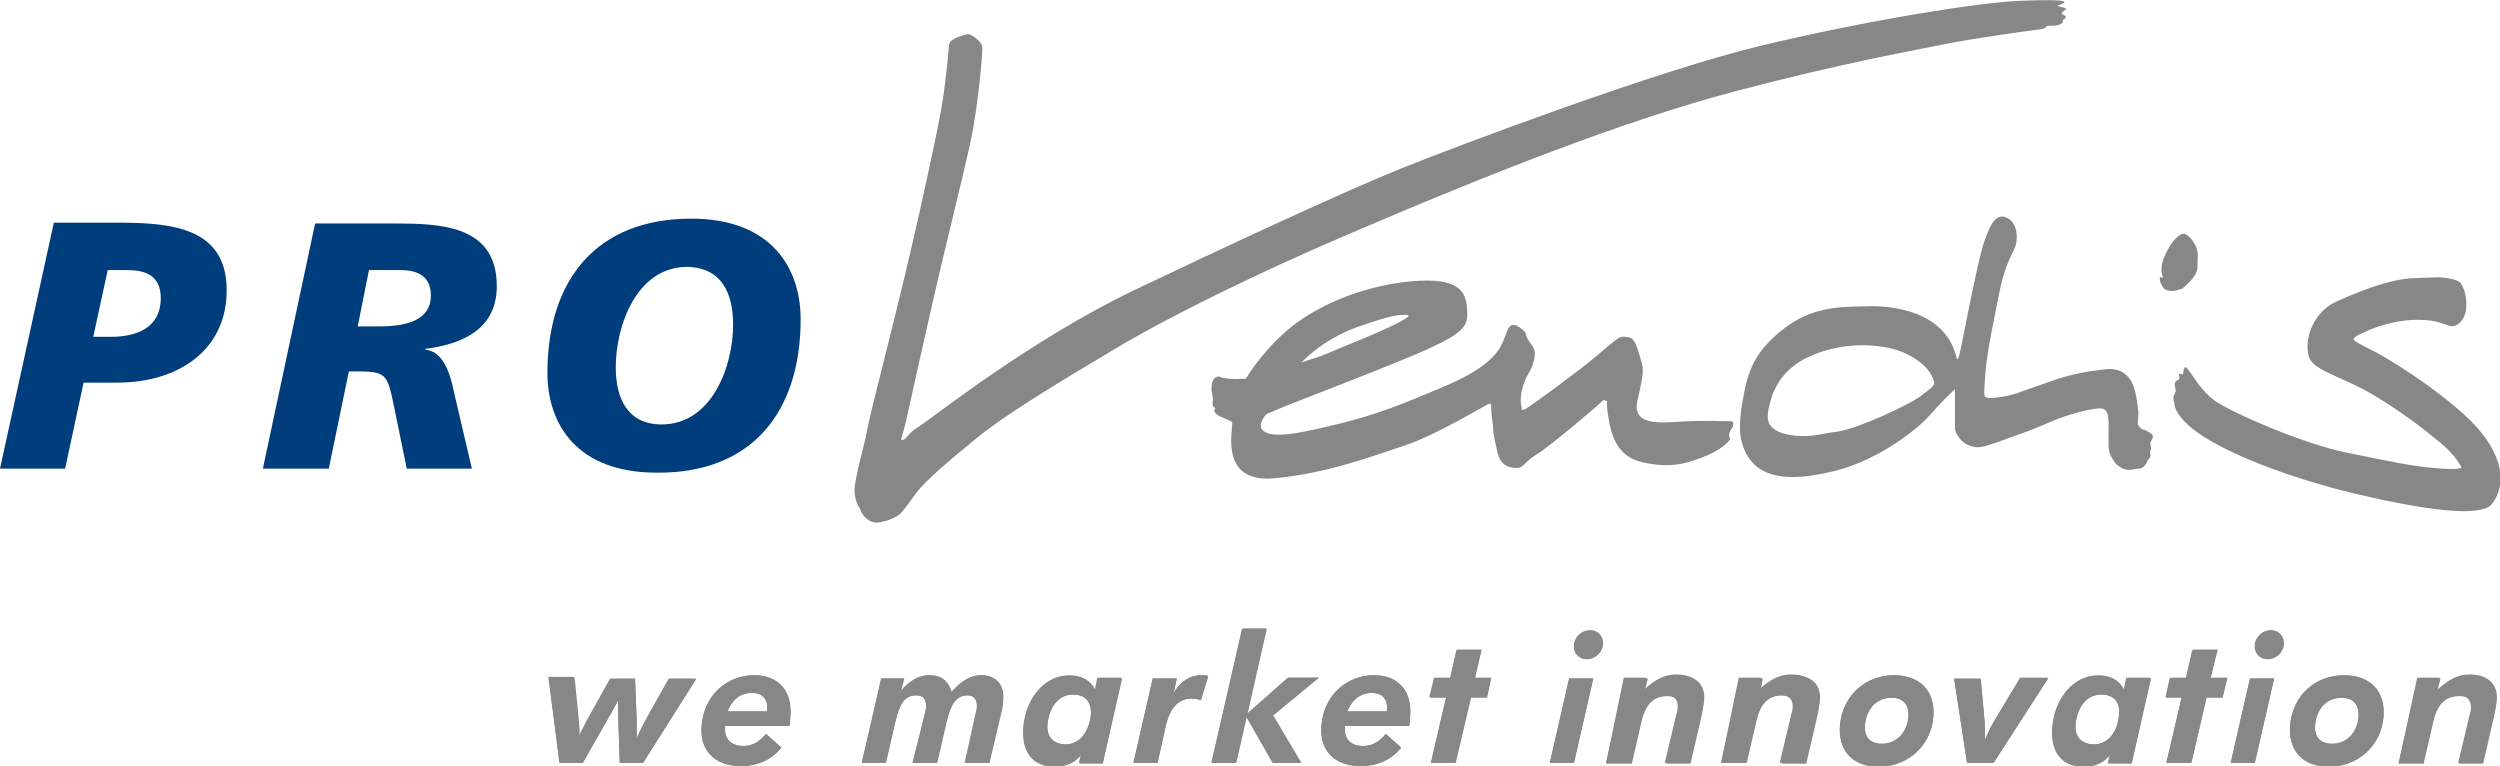
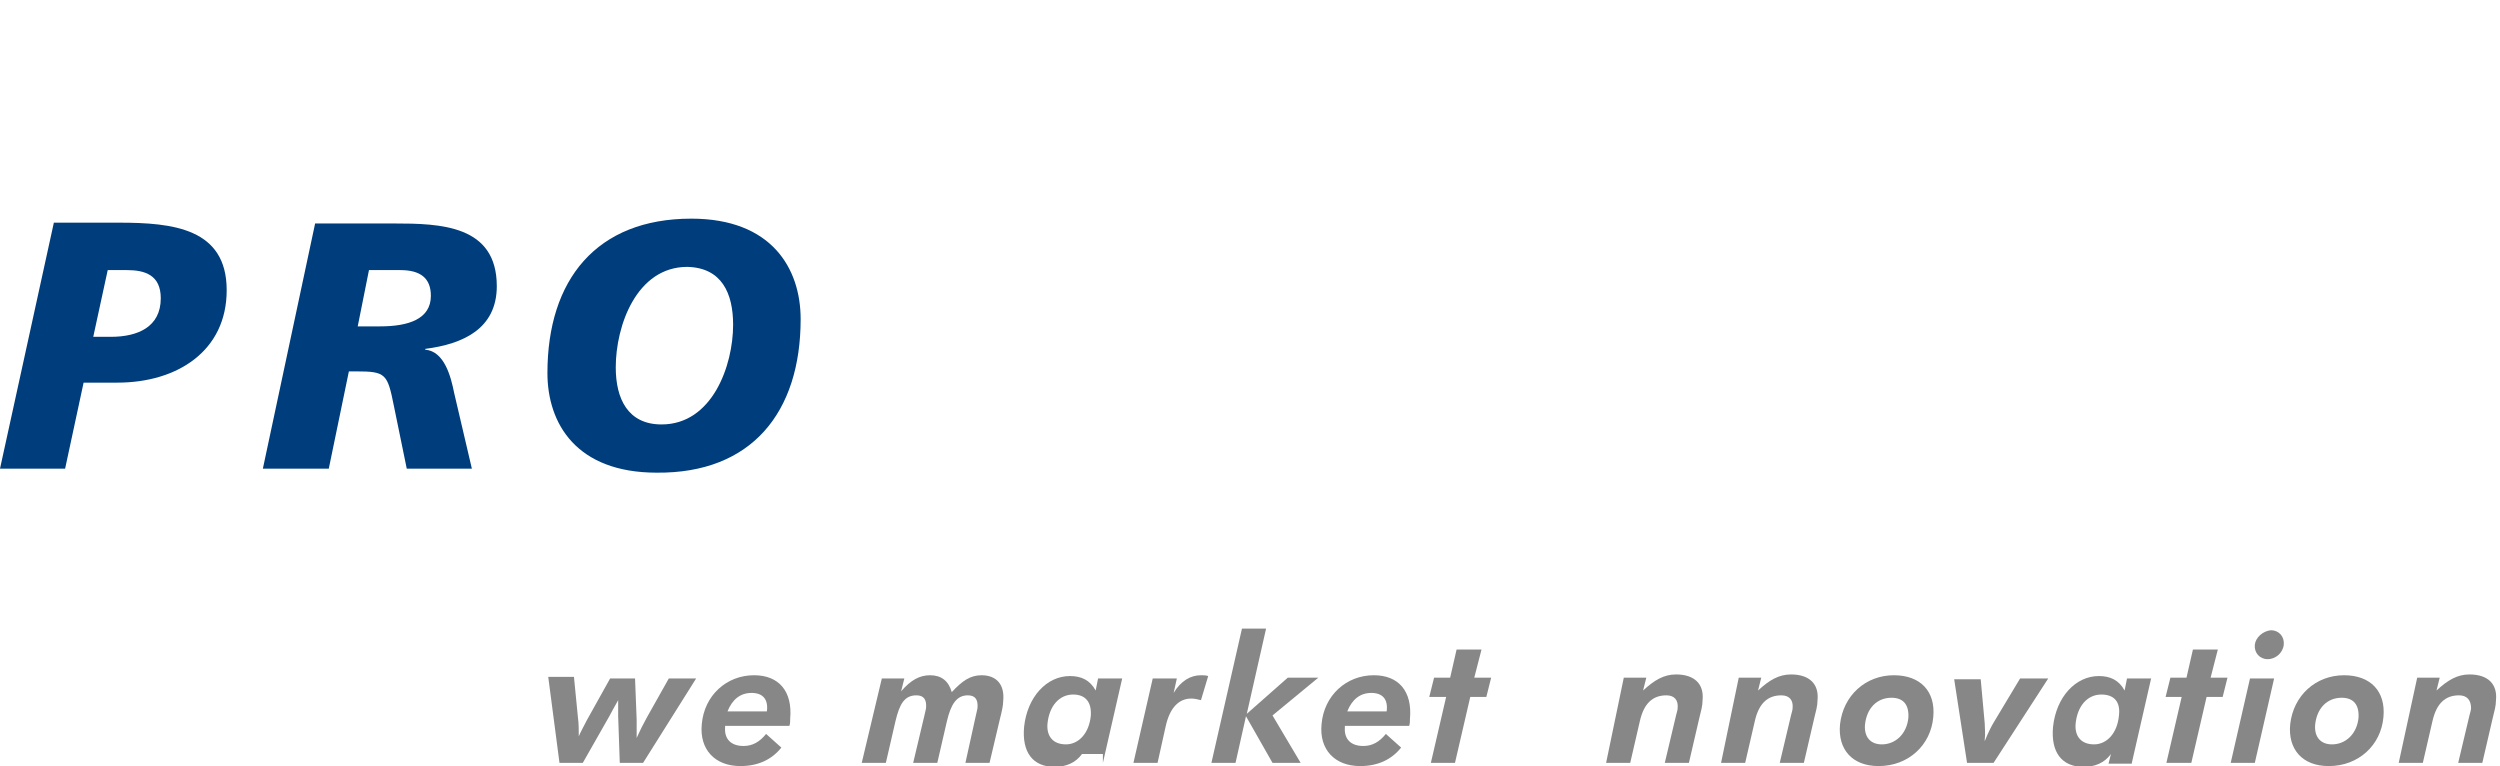
<svg xmlns="http://www.w3.org/2000/svg" viewBox="0 0 311 95.3">
  <style type="text/css">
	.st0{fill:#878787;}
	.st1{fill-rule:evenodd;clip-rule:evenodd;fill:#878787;}
	.st2{fill-rule:evenodd;clip-rule:evenodd;fill:#003D7C;}
</style>
-   <path class="st0" d="M271.8 45.7c0.3-0.4 1.6 2.7 3.8 4.2 2.4 1.6 10.9 5.3 16.3 6.4 5.4 1.1 8.2 1.7 10.7 1.9 1.9 0.2 3.7 0.2 3.6-0.1 -0.3-0.5-1-1.7-2.6-3 -1.6-1.3-3.7-3.1-7.9-5.7 -4.2-2.6-8-3.2-8.5-5.1 -0.6-2.3 0.7-5.6 3.5-6.8 2.4-1.1 6.5-2.8 9.6-2.9 3.1-0.1 2.5-0.1 3-0.1 1 0 2.5 0.3 2.8 0.7 0.3 0.5 0.8 1.4 0.7 3.1 -0.1 1.4-1.1 2.6-2.2 2.2 -1.1-0.4-2.2-0.8-4.5-0.7 -2.3 0.1-4.6 0.9-5.7 1.4 -0.9 0.4-1.6 0.7-1.6 1 0 0.3 1.4 0.9 2.9 1.7 1.1 0.6 6.8 3.9 11.3 8.1 4.8 4.6 4.7 8.5 3 10.7 -1.9 2.4-14.8-0.7-19.5-1.9 -2.1-0.6-8.8-2.4-14.5-5.4 -5.7-3-5.5-5.2-5.5-5.2s-0.2-0.5-0.1-0.9c0.1-0.4 0.4-0.5 0.2-1 -0.1-0.4-0.1-0.9 0.3-1 0.4-0.1 0.1-0.7 0.2-0.8 0.1-0.1 0.1 0 0.4 0.1C271.7 46.5 271.5 46.1 271.8 45.7L271.8 45.7zM106.3 61c0-1.4 1.3-6 1.5-7.1 0.4-2.6 3.7-14.5 6.7-28 3-13.5 2.8-13.6 3.2-16.7 0.4-3.1 0.2-3.7 0.6-4.1 0.4-0.4 2.1-1 2.4-0.8s1.5 0.8 1.5 1.7c0 0.9-0.5 7.2-1.5 11.8 -1 4.6-3.4 14.1-4.7 19.9 -1.3 5.7-2.7 12-3.2 14.3 -0.5 2.3-1 3-0.4 2.7 0.6-0.3 0.4-0.7 2-1.7 1.6-1 13.7-10.7 26.9-17 10.7-5.1 25.7-12.1 32.9-15 7.2-2.9 31.9-12.2 44.8-15.3 12.9-3.1 27.1-5.4 32.3-5.6 5.2-0.2 5.8 0 5.4 0.3 -0.3 0.2-0.7 0.2-0.7 0.3 -0.1 0.2 0.8 0.1 1 0.4 0.1 0.2-0.6 0.3-0.5 0.6 0.1 0.2 0.5 0.2 0.5 0.4 -0.1 0.3-0.3 0.3-0.4 0.4 -0.1 0.1 0.1 0.1 0 0.3 -0.4 0.5-1.7 0.4-1.7 0.4 -0.8 0.1 0.2 0.3-1.5 0.5 -0.9 0.1-8.1 1.1-11.5 1.8 -3.4 0.7-12.6 2.3-26.2 5.9 -13.6 3.6-30.2 10.1-48.8 18.1 -10 4.3-20.8 9.5-28.2 13.9 -7.4 4.4-14.1 8.5-17.2 11.1 -3.2 2.6-6.5 5.4-7.5 6.8 -1 1.4-1.6 2.2-2 2.6 -0.4 0.4-1.7 1-2.8 1.1 -1.1 0.1-2-0.9-2.2-1.7C106.3 62.4 106.3 61 106.3 61L106.3 61zM161.9 45.1c0 0 1.1-0.4 1.8-0.6 0.8-0.2 2.9-1.2 5.7-2.3 2.9-1.2 6.6-2.9 5.7-3 -1.3-0.2-3.4 0.5-6.3 1.5C164.4 42.3 161.9 45.1 161.9 45.1L161.9 45.1zM151.8 46.9c1 0.4 3.2 0.2 3.2 0.2s1.7-3 5-5.9c3.3-2.9 9.1-5.6 15.5-6.2 6.4-0.6 6.9 1.6 7 3.5 0.2 1.9-0.3 2.8-4.4 4.7 -4 1.9-17.8 7.1-19.1 7.7 -1.3 0.6-1.3 0.4-1.7 0.9 -0.4 0.6-0.9 1.5 0.2 2 1.1 0.5 3 0.4 8.3-0.9 5.3-1.2 9.3-2.9 13.1-4.5 3.9-1.6 6.1-3 7.4-4.7 1.3-1.7 1-4.1 2.7-3 1.1 0.8 0.7 0.8 1 1.4 0.5 0.9 1.1 1.2 0.9 2.4 -0.3 1.5-0.9 2.1-1.1 2.6 -0.2 0.5-0.9 2.2-0.5 3.6 0 0-0.2 0.6 0.6 0.1s6.2-4.4 8.8-6.6c2.6-2.2 2.8-2.4 3.5-2.3s1.1 0 1.7 2.1c0.6 2 0.7 1.9-0.2 5.8 -0.8 3.5 3.5 2.7 6.3 2.6 2.8-0.1 4.1 0 4.5 0s1.3-0.1 1.1 0.3l0 0.3 -0.1 0.2c0 0-0.2 0.3-0.3 0.5 -0.1 0.2-0.1 0.3-0.1 0.5 0 0.2 0.2 0.3 0.1 0.5 -0.2 0.3-1.2 1.4-3.7 2.3 -1.9 0.7-3.7 1.2-6.7 0.6 -3-0.5-4.2-2.4-4.7-5.6 -0.3-1.8-0.2-2.2-0.1-2.1 -0.5 0-0.3-0.4-0.9 0.2 -0.6 0.6-6.4 5.5-7.9 6.4 -1.5 0.9-1.7 1.7-2.4 1.7 -0.8 0-2.2 0-2.6-2.3 -0.5-2.3-0.4-2-0.5-3.2 -0.2-1.2-0.2-2.3-0.2-2.3s0.1-0.3-0.4-0.1c-0.5 0.2-6.6 3.9-10.3 5.1 -3.7 1.2-9.6 3.5-16.3 4.1 -6.7 0.6-5.2-5.7-5.2-6.9 0-0.3-1.4-0.6-2-1.1 -0.6-0.5 0.1-0.6-0.2-0.8 -0.4-0.2-0.2-0.7-0.2-1.1 -0.1-0.7-0.2-1-0.2-1.3 0.1-0.4 0-0.5 0.1-0.7C150.9 47 151.5 46.7 151.8 46.9L151.8 46.9zM269.3 36c-0.8-0.9-0.6-1.5-0.6-1.5h0.4c0 0-0.6-0.9 0.2-2.7 0.8-1.8 1.9-2.9 2.5-2.7 0.6 0.2 1.7 1.5 1.6 2.8 -0.1 1.3 0.2 1.6-0.6 2.7 -0.3 0.4-1.3 1.3-1.3 1.3s-0.8 0.3-1.3 0.3S269.3 36 269.3 36L269.3 36zM220.1 50.5c0 0-0.2 0.6-0.2 1.5 0.1 0.9 0.7 1.9 3.4 2.2 2.2 0.2 3.5-0.3 5.2-0.5 2.5-0.3 8.9-3.3 10.4-4.4 1-0.8 1.8-1.2 1.7-1.8 -0.6-2.4-3.9-4-6.1-4.3 -2.1-0.4-5.7-0.5-9.3 1.1C221.3 46 220.4 49.1 220.1 50.5L220.1 50.5zM216.8 49.8c0.6-3.8 1.6-6 4.6-8.5 4-3.4 8-3.1 10.9-3.2s9.7 0.5 11.1 6.4c0 0 0.1 0.5 0.3-0.2 0.2-0.4 2.3-12.1 3.2-14.4 0.8-2.3 1.5-3.4 2.8-2.8 1.4 0.7 1.3 2.8 1 3.6 -0.3 0.8-1.3 2.3-1.9 5.3 -0.6 3-1.6 7.7-1.8 10.2 -0.1 1.6-0.3 3.1 0 3.2 0.4 0.1 0.2 0.2 1.8 0 1.9-0.3 2.4-0.6 2.7-0.7 0.9-0.3 3.1-1.1 4.6-1.6 1.9-0.6 3.6-0.9 4.6-1 0.9-0.1 2.3-0.5 3.5 0.3 1.2 0.9 1.5 2.1 1.8 4.7 0.1 0.9-0.2 1.4 0 1.8 0.4 0.7 0.9 0.5 1.2 0.8 0 0 0.5 0.2 0.6 0.5 0.1 0.4-0.3 0.6-0.3 1 0 0.2 0.1 0.4 0.1 0.6 0 0.1-0.1 0.2-0.1 0.3 -0.1 0.3 0.1 0.5 0 0.7 -0.1 0.3-0.4 0.4-0.4 0.7 0 0-0.4 0.8-1 0.8s-1.4 0.4-2.2-0.1c-0.8-0.5-0.8-0.6-1.2-1.3 -0.4-0.6-0.4-1.3-0.4-2.2 0-0.9 0.1-2.9-0.2-3.4 -0.3-0.5-0.6-0.6-1.8-0.4 -3.8 0.7-5.7 1.9-8.2 2.8 -2.5 0.9-5.1 1.9-5.7 1.9 -0.6 0.1-1 0-1.7-0.3 -0.7-0.3-1.5-1.4-1.5-2v-4.9c0 0-1.6 1.5-3 3.1 -1.3 1.6-6.3 5.7-12 7.1 -5.7 1.4-10.4 1.2-11.6-3.9C216.3 53.4 216.5 51.3 216.8 49.8L216.8 49.8z" />
-   <path class="st0" d="M69.6 94.9l-1.3-10.5h3.2l0.5 5.1c0.1 0.7 0.1 1.5 0.1 2.3 0.3-0.6 0.6-1.2 1-2l2.8-5.3h3.1l0.2 5.1c0 0.7 0 1.5 0 2.3 0.4-0.9 0.8-1.7 1.3-2.6l2.7-4.8h3.4L80 94.9h-2.9l-0.2-5.8c0-0.6 0-1.3 0-2 -0.5 0.9-0.8 1.6-1.1 2l-3.3 5.8H69.6L69.6 94.9zM90.2 90.3l0 0.2c-0.1 1.4 0.7 2.3 2.3 2.3 1.1 0 1.9-0.5 2.8-1.5l1.9 1.7c-1.2 1.5-2.9 2.3-5.1 2.3 -3.3 0-5.2-2.1-4.8-5.2 0.4-3.6 3.2-6.1 6.5-6.1 3.1 0 4.9 2 4.5 5.4 0 0.3-0.1 0.6-0.1 0.9H90.2L90.2 90.3zM90.5 88.5h5c0.1-1.5-0.6-2.3-1.9-2.3C92.1 86.2 91.1 87 90.5 88.5L90.5 88.5zM107.2 94.9l2.4-10.5h2.8L112 86c1.2-1.4 2.3-2 3.6-2 1.4 0 2.4 0.7 2.7 2.1 1.3-1.4 2.4-2.1 3.7-2.1 1.8 0 2.9 1.2 2.7 3.2 -0.1 0.6-0.2 1.3-0.4 2.2l-1.3 5.5h-3l1.3-5.9c0.1-0.5 0.2-0.8 0.2-0.9 0.1-1-0.3-1.6-1.2-1.6 -1.4 0-2.1 1.1-2.6 3.2l-1.2 5.2h-3L115 89c0.1-0.5 0.2-0.8 0.2-0.9 0.1-1-0.3-1.6-1.2-1.6 -1.5 0-2.1 1.1-2.6 3.2l-1.2 5.2H107.2L107.2 94.9zM137.2 94.9h-3l0.3-1.2c-0.8 1-1.9 1.6-3.4 1.6 -2.7 0-4.1-1.8-3.8-5 0.4-3.7 2.8-6.3 5.7-6.3 1.4 0 2.6 0.5 3.2 1.8l0.3-1.5h3L137.2 94.9 137.2 94.9zM135.7 89c0.2-1.7-0.7-2.6-2.2-2.6 -1.7 0-2.9 1.3-3.2 3.7 -0.2 1.5 0.7 2.5 2.3 2.5C134.2 92.6 135.4 91.2 135.7 89L135.7 89zM141 94.9l2.4-10.5h3l-0.4 1.8c0.9-1.5 2.1-2.2 3.4-2.2 0.3 0 0.6 0 0.9 0.1l-0.9 3c-0.4-0.2-0.8-0.2-1.2-0.2 -1.6 0-2.7 1.2-3.2 3.5l-1 4.5H141L141 94.9zM150.7 94.9l3.9-16.7h3l-2.4 10.6 5.1-4.5h3.8l-5.7 4.7 3.5 5.9h-3.5l-3.3-5.7 -1.3 5.7H150.7L150.7 94.9zM167.3 90.3l0 0.2c-0.1 1.4 0.7 2.3 2.3 2.3 1.1 0 1.9-0.5 2.8-1.5l1.9 1.7c-1.2 1.5-2.9 2.3-5.1 2.3 -3.3 0-5.2-2.1-4.8-5.2 0.4-3.6 3.2-6.1 6.5-6.1 3.1 0 4.9 2 4.5 5.4 0 0.3-0.1 0.6-0.1 0.9H167.3L167.3 90.3zM167.6 88.5h5c0.1-1.5-0.6-2.3-1.9-2.3C169.3 86.2 168.2 87 167.6 88.5L167.6 88.5zM178 94.9l1.9-8.1h-2l0.5-2.4h2l0.8-3.5h3.1l-0.8 3.5h2l-0.5 2.4h-2l-1.9 8.1H178L178 94.9zM192.8 94.9l2.4-10.5h3l-2.4 10.5H192.8L192.8 94.9zM195.8 80.2c0.1-1 0.9-1.8 2-1.8 1 0 1.7 0.8 1.6 1.8 -0.1 1-1 1.8-2 1.8C196.4 82 195.7 81.2 195.8 80.2L195.8 80.2zM199.8 94.9l2.4-10.5h2.8l-0.4 1.6c1.4-1.3 2.7-2 4.1-2 2.3 0 3.5 1.2 3.3 3.2 -0.1 0.7-0.2 1.4-0.4 2.2l-1.3 5.6h-3l1.4-5.9c0.1-0.4 0.1-0.7 0.2-0.9 0.1-1-0.4-1.6-1.4-1.6 -1.8 0-2.8 1-3.3 3.2l-1.2 5.2H199.8L199.8 94.9zM214.1 94.9l2.4-10.5h2.8L219 86c1.4-1.3 2.7-2 4.1-2 2.3 0 3.5 1.2 3.3 3.2 -0.1 0.7-0.2 1.4-0.4 2.2l-1.3 5.6h-3L223 89c0.1-0.4 0.1-0.7 0.2-0.9 0.1-1-0.4-1.6-1.4-1.6 -1.8 0-2.8 1-3.3 3.2l-1.2 5.2H214.1L214.1 94.9zM235.6 84c3.3 0 5.2 2.1 4.9 5.3 -0.3 3.4-3.1 6.1-6.8 6.1 -3.3 0-5.1-2.1-4.8-5.2C229.2 86.5 232.1 84 235.6 84L235.6 84zM235.3 86.8c-1.8 0-3.1 1.3-3.3 3.3 -0.2 1.5 0.6 2.4 2.1 2.4 1.8 0 3.1-1.3 3.3-3.3C237.6 87.7 236.8 86.8 235.3 86.8L235.3 86.8zM244.7 94.9l-1.6-10.5h3.3l0.5 5.5c0 0.6 0.1 1.3 0 2l0 0.2c0.4-1 0.8-1.8 1.1-2.3l3.3-5.5h3.5L248 94.9H244.7L244.7 94.9zM265.2 94.9h-3l0.3-1.2c-0.8 1-1.9 1.6-3.4 1.6 -2.7 0-4.1-1.8-3.8-5 0.4-3.7 2.8-6.3 5.7-6.3 1.4 0 2.6 0.5 3.2 1.8l0.3-1.5h3L265.2 94.9 265.2 94.9zM263.6 89c0.2-1.7-0.7-2.6-2.2-2.6 -1.7 0-2.9 1.3-3.2 3.7 -0.2 1.5 0.7 2.5 2.3 2.5C262.2 92.6 263.4 91.2 263.6 89L263.6 89zM269.5 94.9l1.9-8.1h-2l0.5-2.4h2l0.8-3.5h3.1l-0.8 3.5h2l-0.5 2.4h-2l-1.9 8.1H269.5L269.5 94.9zM277.5 94.9l2.4-10.5h3l-2.4 10.5H277.5L277.5 94.9zM280.5 80.2c0.1-1 0.9-1.8 2-1.8 1 0 1.7 0.8 1.6 1.8 -0.1 1-1 1.8-2 1.8C281.1 82 280.4 81.2 280.5 80.2L280.5 80.2zM291.6 84c3.3 0 5.2 2.1 4.9 5.3 -0.3 3.4-3.1 6.1-6.8 6.1 -3.3 0-5.1-2.1-4.8-5.2C285.2 86.5 288 84 291.6 84L291.6 84zM291.3 86.8c-1.8 0-3.1 1.3-3.3 3.3 -0.2 1.5 0.6 2.4 2.1 2.4 1.8 0 3.1-1.3 3.3-3.3C293.5 87.7 292.8 86.8 291.3 86.8L291.3 86.8zM298.4 94.9l2.4-10.5h2.8l-0.4 1.6c1.4-1.3 2.7-2 4.1-2 2.3 0 3.5 1.2 3.3 3.2 -0.1 0.7-0.2 1.4-0.4 2.2l-1.3 5.6h-3l1.4-5.9c0.1-0.4 0.1-0.7 0.2-0.9 0.1-1-0.4-1.6-1.5-1.6 -1.8 0-2.8 1-3.3 3.2l-1.2 5.2H298.4L298.4 94.9z" />
  <path class="st0" d="M69.6 94.9h2.9l3.3-5.8c0.2-0.4 0.6-1.1 1.1-2 0 0.7 0 1.4 0 2l0.2 5.8H80l6.6-10.5h-3.4l-2.7 4.8c-0.5 0.9-0.9 1.7-1.3 2.6 0-0.8 0-1.5 0-2.3l-0.2-5.1h-3.1L73 89.6c-0.4 0.8-0.8 1.5-1 2 0-0.8 0-1.6-0.1-2.3l-0.5-5.1h-3.2L69.6 94.9 69.6 94.9z" />
  <path class="st1" d="M90.2 90.3h8c0.1-0.3 0.1-0.6 0.1-0.9 0.3-3.4-1.4-5.4-4.5-5.4 -3.4 0-6.2 2.5-6.5 6.1 -0.3 3.1 1.6 5.2 4.8 5.2 2.2 0 3.9-0.8 5.1-2.3l-1.9-1.7c-0.8 1-1.7 1.5-2.8 1.5 -1.6 0-2.4-0.9-2.3-2.3C90.2 90.4 90.2 90.3 90.2 90.3L90.2 90.3zM90.5 88.5c0.6-1.5 1.6-2.3 3-2.3 1.4 0 2.1 0.8 1.9 2.3H90.5L90.5 88.5z" />
  <path class="st0" d="M107.2 94.9h3l1.2-5.2c0.5-2.1 1.1-3.2 2.6-3.2 0.9 0 1.3 0.5 1.2 1.6 0 0.1-0.1 0.4-0.2 0.9l-1.4 5.9h3l1.2-5.2c0.5-2.1 1.2-3.2 2.6-3.2 0.9 0 1.3 0.5 1.2 1.6 0 0.1-0.1 0.4-0.2 0.9l-1.3 5.9h3l1.3-5.5c0.2-0.8 0.4-1.6 0.4-2.2 0.2-2-0.8-3.2-2.7-3.2 -1.4 0-2.4 0.7-3.7 2.1 -0.4-1.4-1.3-2.1-2.7-2.1 -1.3 0-2.4 0.6-3.6 2l0.4-1.6h-2.8L107.2 94.9 107.2 94.9z" />
-   <path class="st1" d="M137.2 94.9l2.4-10.5h-3l-0.3 1.5c-0.7-1.3-1.8-1.8-3.2-1.8 -2.9 0-5.3 2.6-5.7 6.3 -0.3 3.2 1.1 5 3.8 5 1.4 0 2.6-0.5 3.4-1.6l-0.3 1.2H137.2L137.2 94.9zM135.7 89c-0.2 2.2-1.5 3.6-3.1 3.6 -1.6 0-2.4-1-2.3-2.5 0.2-2.3 1.5-3.7 3.2-3.7C135 86.4 135.8 87.3 135.7 89L135.7 89z" />
+   <path class="st1" d="M137.2 94.9l2.4-10.5h-3l-0.3 1.5c-0.7-1.3-1.8-1.8-3.2-1.8 -2.9 0-5.3 2.6-5.7 6.3 -0.3 3.2 1.1 5 3.8 5 1.4 0 2.6-0.5 3.4-1.6H137.2L137.2 94.9zM135.7 89c-0.2 2.2-1.5 3.6-3.1 3.6 -1.6 0-2.4-1-2.3-2.5 0.2-2.3 1.5-3.7 3.2-3.7C135 86.4 135.8 87.3 135.7 89L135.7 89z" />
  <path class="st0" d="M141 94.9h3l1-4.5c0.5-2.3 1.6-3.5 3.2-3.5 0.4 0 0.8 0.1 1.2 0.2l0.9-3c-0.3-0.1-0.6-0.1-0.9-0.1 -1.3 0-2.5 0.7-3.4 2.2l0.4-1.8h-3L141 94.9 141 94.9z" />
  <polygon class="st0" points="150.7 94.9 153.7 94.9 155 89.1 158.3 94.9 161.8 94.9 158.3 89 164 84.3 160.2 84.3 155.1 88.8 157.5 78.2 154.5 78.2 150.7 94.9 " />
  <path class="st1" d="M167.3 90.3h8c0.1-0.3 0.1-0.6 0.1-0.9 0.3-3.4-1.4-5.4-4.5-5.4 -3.4 0-6.2 2.5-6.5 6.1 -0.3 3.1 1.6 5.2 4.8 5.2 2.2 0 3.9-0.8 5.1-2.3l-1.9-1.7c-0.8 1-1.7 1.5-2.8 1.5 -1.6 0-2.4-0.9-2.3-2.3C167.3 90.4 167.3 90.3 167.3 90.3L167.3 90.3zM167.6 88.5c0.6-1.5 1.6-2.3 3-2.3 1.4 0 2.1 0.8 1.9 2.3H167.6L167.6 88.5z" />
  <polygon class="st0" points="178 94.9 181 94.9 182.9 86.7 184.9 86.7 185.5 84.3 183.4 84.3 184.3 80.8 181.2 80.8 180.4 84.3 178.4 84.3 177.8 86.7 179.9 86.7 178 94.9 " />
-   <path class="st1" d="M192.8 94.9h3l2.4-10.5h-3L192.8 94.9 192.8 94.9zM195.8 80.2c-0.1 1 0.6 1.8 1.6 1.8 1 0 1.9-0.8 2-1.8 0.1-1-0.6-1.8-1.6-1.8C196.8 78.5 195.9 79.3 195.8 80.2L195.8 80.2z" />
  <path class="st0" d="M199.8 94.9h3l1.2-5.2c0.5-2.2 1.6-3.2 3.3-3.2 1 0 1.5 0.6 1.4 1.6 0 0.2-0.1 0.5-0.2 0.9l-1.4 5.9h3l1.3-5.6c0.2-0.8 0.4-1.5 0.4-2.2 0.2-2-1-3.2-3.3-3.2 -1.5 0-2.7 0.7-4.1 2l0.4-1.6h-2.8L199.8 94.9 199.8 94.9z" />
  <path class="st0" d="M214.1 94.9h3l1.2-5.2c0.5-2.2 1.6-3.2 3.3-3.2 1 0 1.5 0.6 1.4 1.6 0 0.2-0.1 0.5-0.2 0.9l-1.4 5.9h3l1.3-5.6c0.2-0.8 0.4-1.5 0.4-2.2 0.2-2-1-3.2-3.3-3.2 -1.5 0-2.7 0.7-4.1 2l0.4-1.6h-2.8L214.1 94.9 214.1 94.9z" />
  <path class="st1" d="M235.6 84c-3.5 0-6.3 2.5-6.7 6.1 -0.3 3.1 1.5 5.2 4.8 5.2 3.7 0 6.5-2.6 6.8-6.1C240.8 86 238.9 84 235.6 84L235.6 84zM235.3 86.8c1.5 0 2.2 0.9 2.1 2.5 -0.2 2-1.6 3.3-3.3 3.3 -1.4 0-2.2-0.9-2.1-2.4C232.2 88.1 233.5 86.8 235.3 86.8L235.3 86.8z" />
  <path class="st0" d="M244.7 94.9h3.3l6.8-10.5h-3.5l-3.3 5.5c-0.3 0.5-0.7 1.3-1.1 2.3 0-0.1 0-0.2 0-0.2 0.1-0.7 0-1.4 0-2l-0.5-5.5h-3.3L244.7 94.9 244.7 94.9z" />
  <path class="st1" d="M265.2 94.9l2.4-10.5h-3l-0.3 1.5c-0.7-1.3-1.8-1.8-3.2-1.8 -2.9 0-5.3 2.6-5.7 6.3 -0.3 3.2 1.1 5 3.8 5 1.4 0 2.6-0.5 3.4-1.6l-0.3 1.2H265.2L265.2 94.9zM263.6 89c-0.2 2.2-1.5 3.6-3.1 3.6 -1.6 0-2.4-1-2.3-2.5 0.2-2.3 1.5-3.7 3.2-3.7C263 86.4 263.8 87.3 263.6 89L263.6 89z" />
  <polygon class="st0" points="269.5 94.9 272.6 94.9 274.5 86.7 276.5 86.7 277.1 84.3 275 84.3 275.9 80.8 272.8 80.8 272 84.3 270 84.3 269.4 86.7 271.4 86.7 269.5 94.9 " />
  <path class="st1" d="M277.5 94.9h3l2.4-10.5h-3L277.5 94.9 277.5 94.9zM280.5 80.2c-0.1 1 0.6 1.8 1.6 1.8 1 0 1.9-0.8 2-1.8 0.1-1-0.6-1.8-1.6-1.8C281.5 78.5 280.6 79.3 280.5 80.2L280.5 80.2z" />
  <path class="st1" d="M291.6 84c-3.5 0-6.3 2.5-6.7 6.1 -0.3 3.1 1.5 5.2 4.8 5.2 3.7 0 6.5-2.6 6.8-6.1C296.8 86 294.9 84 291.6 84L291.6 84zM291.3 86.8c1.5 0 2.2 0.9 2.1 2.5 -0.2 2-1.6 3.3-3.3 3.3 -1.4 0-2.2-0.9-2.1-2.4C288.2 88.1 289.5 86.8 291.3 86.8L291.3 86.8z" />
  <path class="st0" d="M298.4 94.9h3l1.2-5.2c0.5-2.2 1.6-3.2 3.3-3.2 1 0 1.5 0.6 1.5 1.6 0 0.2-0.1 0.5-0.2 0.9l-1.4 5.9h3l1.3-5.6c0.2-0.8 0.4-1.5 0.4-2.2 0.2-2-1-3.2-3.3-3.2 -1.5 0-2.7 0.7-4.1 2l0.4-1.6h-2.8L298.4 94.9 298.4 94.9z" />
  <path class="st2" d="M13.4 33.6l2.4 0c2.2 0 4.2 0.6 4.2 3.5 0 3.6-2.9 4.8-6.2 4.8l-2.2 0L13.4 33.6 13.4 33.6zM0 58.3l8.1 0 2.3-10.7 4.2 0c7.4 0 13.6-3.9 13.6-11.5 0-7.7-6.7-8.4-13.4-8.4l-8.1 0L0 58.3 0 58.3z" />
  <path class="st2" d="M45.9 33.6l3.9 0c2.5 0 3.8 1 3.8 3.2 0 2.9-2.8 3.8-6.3 3.8l-2.8 0L45.9 33.6 45.9 33.6zM32.7 58.3l8.2 0 2.5-12.1 0.9 0c3.7 0 3.9 0.3 4.7 4.3l1.6 7.8 8.1 0 -2.2-9.4c-0.4-2-1.2-5.2-3.6-5.4v-0.1c4.7-0.6 8.9-2.5 8.9-7.8 0-7.6-7-7.8-12.8-7.8l-9.8 0L32.7 58.3 32.7 58.3z" />
  <path class="st2" d="M99.6 39.7c0-6.3-3.6-12.5-13.6-12.5 -11.8 0-17.9 7.6-17.9 19.2 0 6.3 3.6 12.4 13.6 12.4C93.5 58.9 99.6 51.3 99.6 39.7L99.6 39.7zM91.2 40.4c0 5.1-2.6 12.4-8.9 12.4 -4.2 0-5.7-3.2-5.7-7.1 0-5.2 2.6-12.5 8.9-12.5C89.8 33.3 91.2 36.5 91.2 40.4L91.2 40.4z" />
</svg>